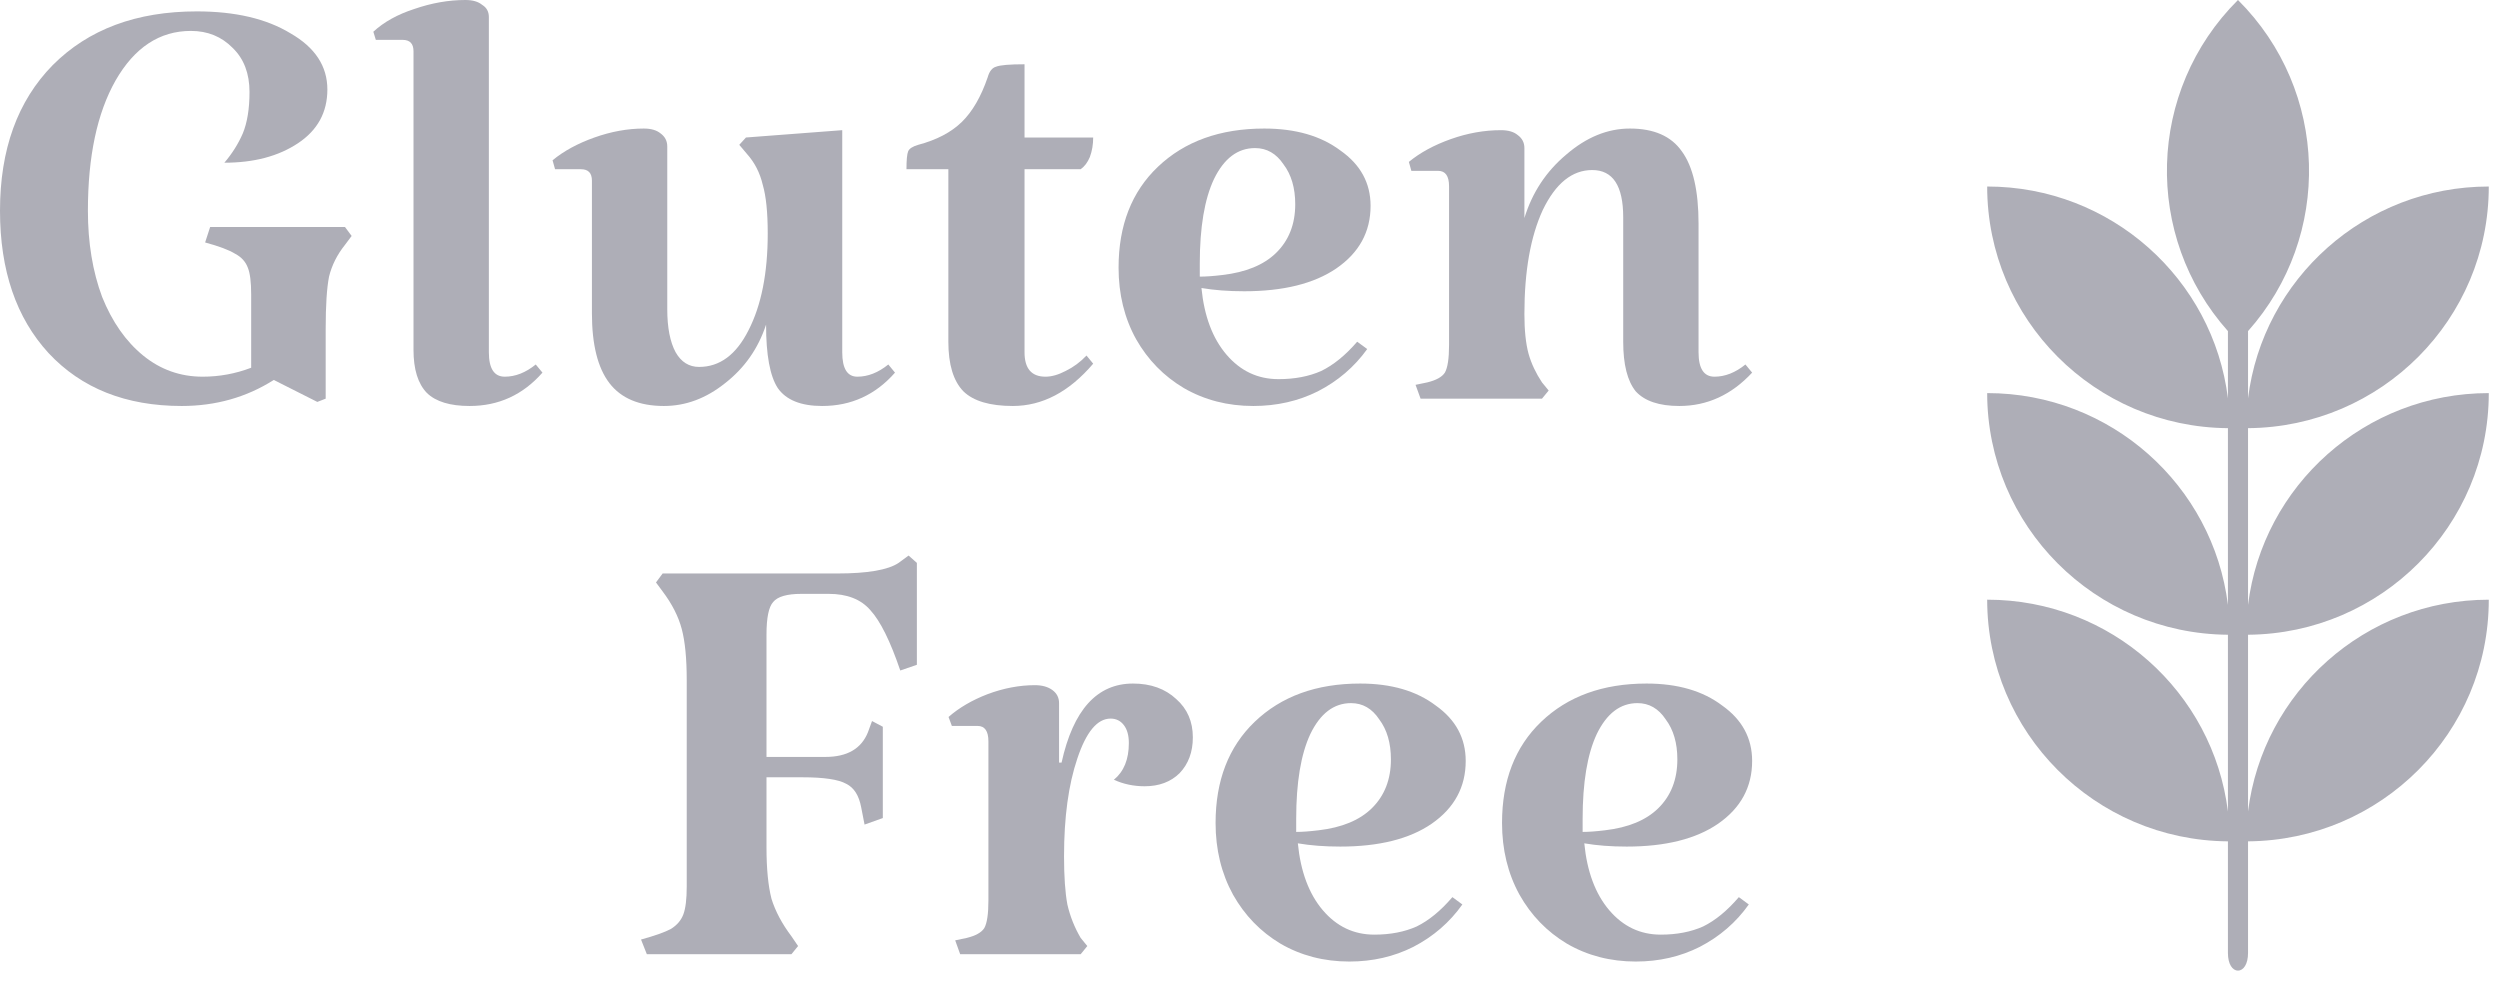
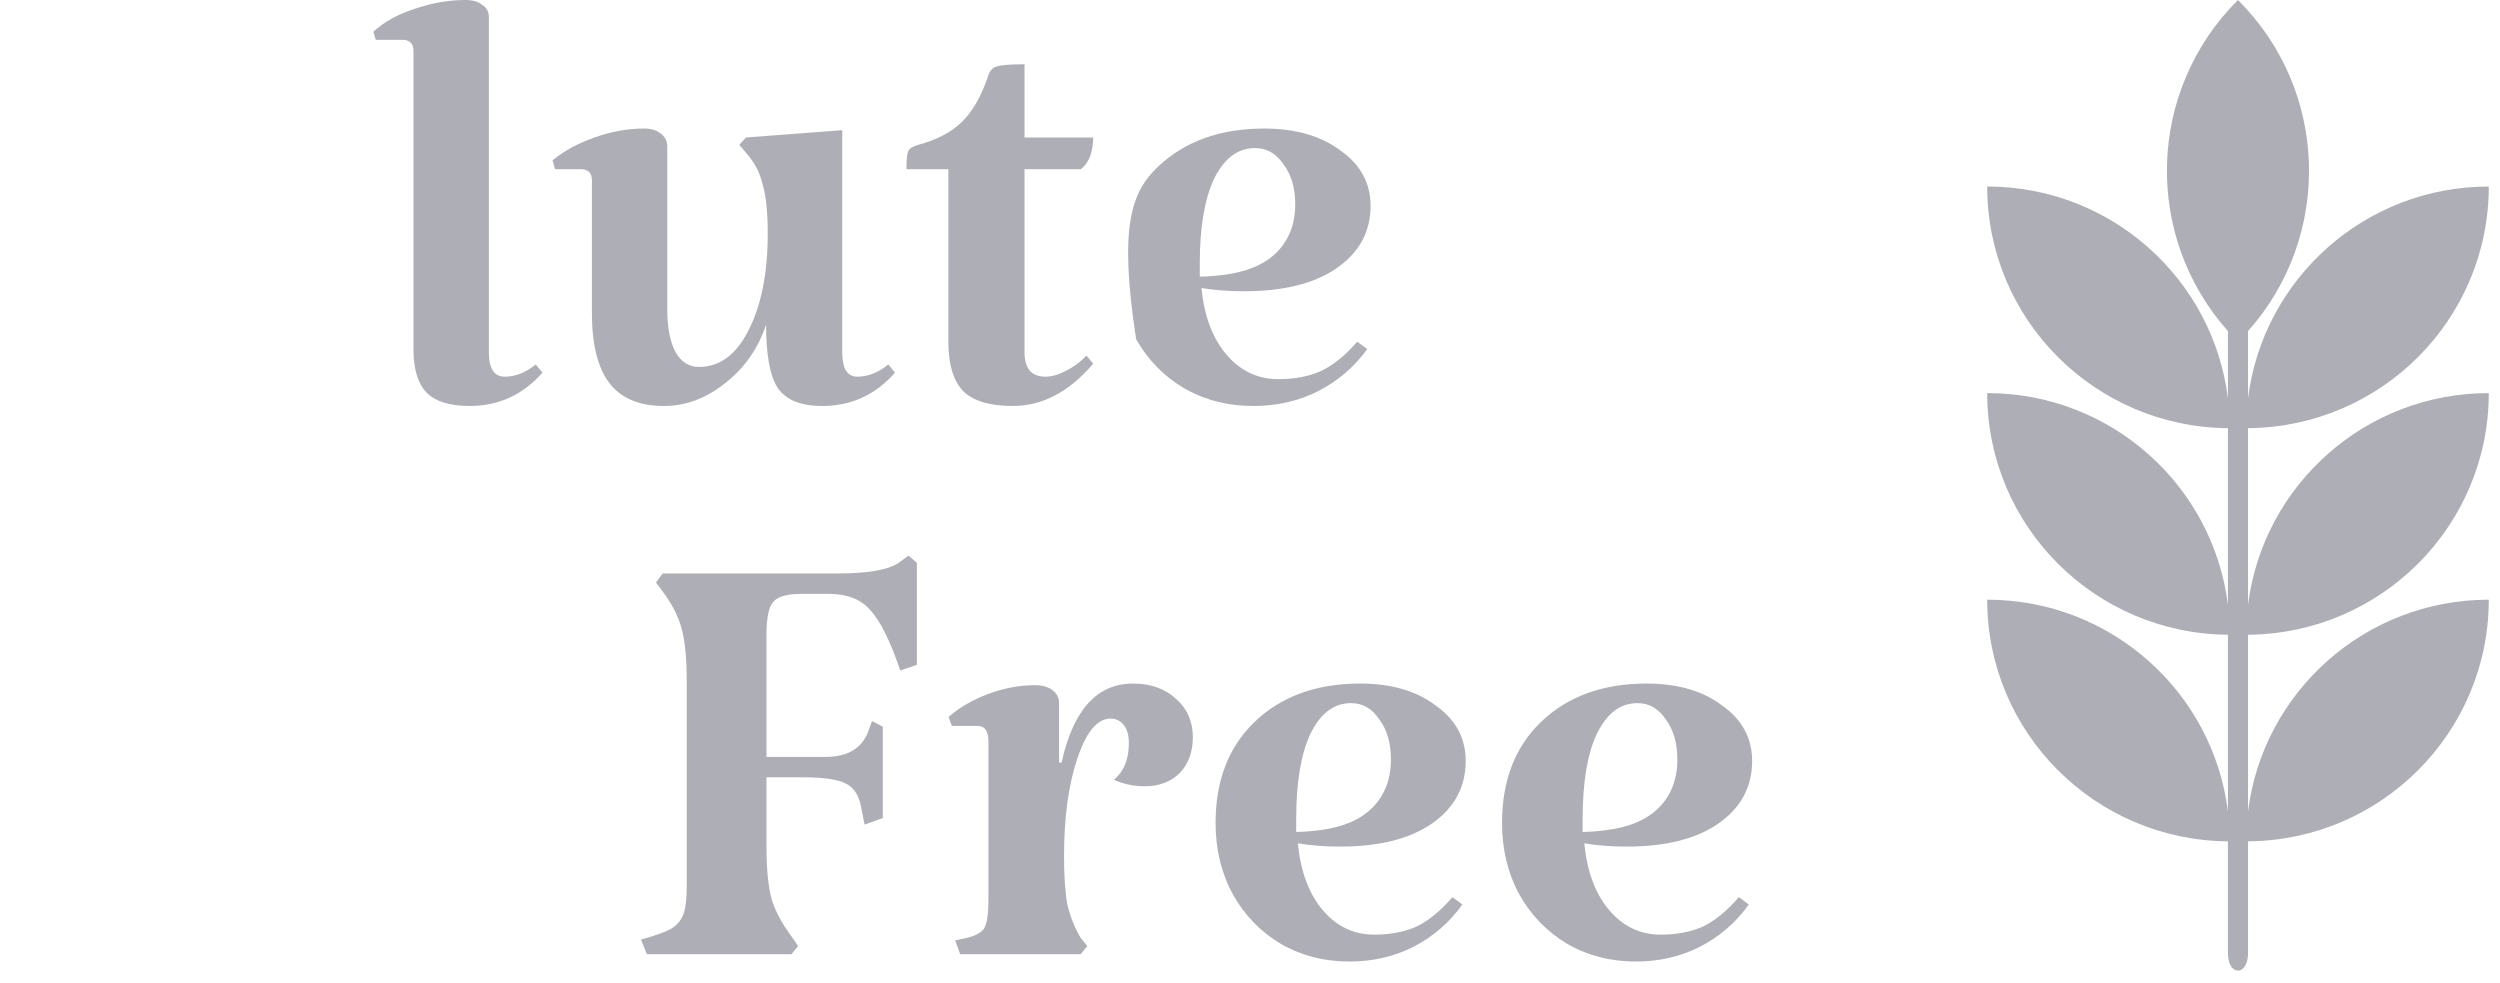
<svg xmlns="http://www.w3.org/2000/svg" width="117" height="46" viewBox="0 0 117 46" fill="none">
  <path d="M116.475 18.397C110.679 18.397 105.9 22.722 105.208 28.309V20.038C111.439 19.989 116.475 14.946 116.475 8.729C110.679 8.729 105.9 13.054 105.208 18.64V15.496C109.165 11.054 109.009 4.254 104.737 0C100.466 4.254 100.31 11.054 104.267 15.496V18.641C103.575 13.054 98.796 8.729 93 8.729C93 14.946 98.037 19.989 104.267 20.038V28.31C103.575 22.723 98.796 18.397 93 18.397C93 24.615 98.037 29.658 104.267 29.706V37.978C103.575 32.391 98.796 28.065 93 28.065C93 34.282 98.037 39.326 104.267 39.375V44.601C104.267 45.12 104.478 45.424 104.737 45.424C104.996 45.424 105.208 45.12 105.208 44.601V39.375C111.439 39.326 116.475 34.283 116.475 28.066C110.679 28.066 105.9 32.391 105.208 37.976V29.706C111.439 29.657 116.475 24.614 116.475 18.397Z" fill="#AEAEB7" />
-   <path d="M16.457 11.042L16.144 11.461C15.778 11.918 15.53 12.413 15.399 12.946C15.295 13.479 15.242 14.291 15.242 15.383V18.657L14.851 18.81L12.813 17.782C11.533 18.594 10.096 19 8.503 19C5.891 19 3.814 18.175 2.273 16.525C0.758 14.875 0 12.654 0 9.862C0 6.993 0.823 4.721 2.469 3.046C4.14 1.371 6.387 0.533 9.208 0.533C11.011 0.533 12.473 0.876 13.597 1.561C14.746 2.221 15.321 3.097 15.321 4.188C15.321 5.255 14.864 6.092 13.949 6.701C13.035 7.311 11.886 7.615 10.501 7.615C10.867 7.184 11.154 6.727 11.363 6.244C11.572 5.737 11.677 5.09 11.677 4.303C11.677 3.44 11.415 2.754 10.893 2.246C10.371 1.713 9.718 1.447 8.934 1.447C7.471 1.447 6.295 2.221 5.407 3.77C4.545 5.293 4.114 7.323 4.114 9.862C4.114 11.359 4.336 12.705 4.78 13.898C5.251 15.066 5.891 15.979 6.7 16.639C7.51 17.299 8.438 17.629 9.482 17.629C10.266 17.629 11.024 17.49 11.755 17.21V13.784C11.755 13.2 11.703 12.781 11.598 12.527C11.494 12.248 11.298 12.032 11.011 11.88C10.723 11.702 10.253 11.524 9.6 11.347L9.835 10.623H16.144L16.457 11.042Z" fill="#AEAEB7" />
  <path d="M22.879 16.487C22.879 17.248 23.127 17.629 23.623 17.629C24.12 17.629 24.603 17.439 25.073 17.058L25.387 17.439C24.472 18.48 23.336 19 21.978 19C21.063 19 20.397 18.797 19.979 18.391C19.561 17.959 19.352 17.287 19.352 16.373V2.399C19.352 2.043 19.183 1.866 18.843 1.866H17.589L17.472 1.485C17.968 1.028 18.608 0.673 19.392 0.419C20.201 0.14 20.998 0 21.782 0C22.121 0 22.383 0.076 22.566 0.228C22.774 0.355 22.879 0.546 22.879 0.8V16.487Z" fill="#AEAEB7" />
  <path d="M35.852 15.192C35.486 16.309 34.846 17.223 33.932 17.934C33.044 18.645 32.09 19 31.071 19C29.922 19 29.073 18.645 28.524 17.934C27.976 17.223 27.702 16.132 27.702 14.659V8.453C27.702 8.098 27.532 7.92 27.192 7.92H25.977L25.86 7.501C26.382 7.069 27.035 6.714 27.819 6.435C28.603 6.156 29.373 6.016 30.131 6.016C30.471 6.016 30.732 6.092 30.915 6.244C31.124 6.397 31.228 6.6 31.228 6.854V14.469C31.228 15.332 31.359 16.005 31.62 16.487C31.881 16.944 32.247 17.172 32.717 17.172C33.684 17.172 34.454 16.601 35.029 15.459C35.63 14.291 35.93 12.781 35.93 10.928C35.93 9.938 35.852 9.176 35.695 8.643C35.564 8.085 35.316 7.603 34.951 7.196L34.598 6.778L34.911 6.435L39.417 6.092V16.487C39.417 17.248 39.653 17.629 40.123 17.629C40.619 17.629 41.102 17.439 41.573 17.058L41.886 17.439C40.972 18.48 39.836 19 38.477 19C37.484 19 36.792 18.721 36.4 18.162C36.035 17.604 35.852 16.614 35.852 15.192Z" fill="#AEAEB7" />
  <path d="M47.4 19C46.329 19 45.558 18.771 45.088 18.315C44.618 17.832 44.383 17.058 44.383 15.992V7.92H42.423C42.423 7.488 42.449 7.209 42.502 7.082C42.554 6.955 42.711 6.854 42.972 6.778C43.834 6.549 44.513 6.194 45.009 5.711C45.506 5.229 45.911 4.531 46.224 3.617C46.303 3.338 46.433 3.173 46.616 3.122C46.799 3.046 47.243 3.008 47.948 3.008V6.435H51.161C51.161 6.765 51.109 7.069 51.005 7.349C50.9 7.603 50.756 7.793 50.574 7.92H47.948V16.487C47.948 17.248 48.275 17.629 48.928 17.629C49.215 17.629 49.529 17.54 49.868 17.363C50.234 17.185 50.56 16.944 50.848 16.639L51.161 17.02C50.038 18.34 48.784 19 47.4 19Z" fill="#AEAEB7" />
-   <path d="M59.833 17.744C60.59 17.744 61.257 17.617 61.831 17.363C62.406 17.084 62.968 16.627 63.516 15.992L63.986 16.335C63.385 17.172 62.615 17.832 61.674 18.315C60.76 18.771 59.754 19 58.657 19C57.456 19 56.372 18.721 55.405 18.162C54.465 17.604 53.72 16.842 53.172 15.878C52.623 14.888 52.349 13.771 52.349 12.527C52.349 10.547 52.963 8.973 54.19 7.806C55.444 6.613 57.103 6.016 59.167 6.016C60.63 6.016 61.818 6.359 62.732 7.044C63.673 7.704 64.143 8.567 64.143 9.633C64.143 10.852 63.608 11.829 62.536 12.565C61.492 13.276 60.055 13.631 58.226 13.631C57.495 13.631 56.829 13.581 56.228 13.479C56.358 14.799 56.75 15.84 57.403 16.601C58.056 17.363 58.866 17.744 59.833 17.744ZM58.736 6.93C57.926 6.93 57.286 7.412 56.816 8.377C56.372 9.316 56.15 10.636 56.15 12.337V12.946C56.437 12.946 56.789 12.921 57.208 12.87C58.305 12.743 59.141 12.4 59.715 11.842C60.316 11.258 60.617 10.496 60.617 9.557C60.617 8.796 60.434 8.174 60.068 7.691C59.728 7.184 59.284 6.93 58.736 6.93Z" fill="#AEAEB7" />
-   <path d="M79.492 16.487C79.492 17.248 79.74 17.629 80.237 17.629C80.733 17.629 81.216 17.439 81.686 17.058L82 17.439C81.034 18.48 79.897 19 78.591 19C77.651 19 76.971 18.771 76.553 18.315C76.162 17.832 75.966 17.058 75.966 15.992V10.166C75.966 8.694 75.483 7.958 74.516 7.958C73.576 7.958 72.805 8.58 72.204 9.824C71.629 11.068 71.342 12.692 71.342 14.697C71.342 15.459 71.407 16.081 71.538 16.563C71.669 17.02 71.878 17.464 72.165 17.896L72.478 18.277L72.165 18.657H66.483L66.248 18.01L66.797 17.896C67.215 17.794 67.489 17.642 67.62 17.439C67.75 17.21 67.816 16.779 67.816 16.144V8.719C67.816 8.237 67.646 7.996 67.306 7.996H66.052L65.935 7.577C66.457 7.146 67.11 6.79 67.894 6.511C68.678 6.232 69.461 6.092 70.245 6.092C70.585 6.092 70.846 6.168 71.029 6.321C71.238 6.473 71.342 6.676 71.342 6.93V10.204C71.708 9.011 72.361 8.021 73.301 7.234C74.242 6.422 75.234 6.016 76.279 6.016C77.403 6.016 78.212 6.371 78.709 7.082C79.231 7.793 79.492 8.923 79.492 10.471V16.487Z" fill="#AEAEB7" />
+   <path d="M59.833 17.744C60.59 17.744 61.257 17.617 61.831 17.363C62.406 17.084 62.968 16.627 63.516 15.992L63.986 16.335C63.385 17.172 62.615 17.832 61.674 18.315C60.76 18.771 59.754 19 58.657 19C57.456 19 56.372 18.721 55.405 18.162C54.465 17.604 53.72 16.842 53.172 15.878C52.349 10.547 52.963 8.973 54.19 7.806C55.444 6.613 57.103 6.016 59.167 6.016C60.63 6.016 61.818 6.359 62.732 7.044C63.673 7.704 64.143 8.567 64.143 9.633C64.143 10.852 63.608 11.829 62.536 12.565C61.492 13.276 60.055 13.631 58.226 13.631C57.495 13.631 56.829 13.581 56.228 13.479C56.358 14.799 56.75 15.84 57.403 16.601C58.056 17.363 58.866 17.744 59.833 17.744ZM58.736 6.93C57.926 6.93 57.286 7.412 56.816 8.377C56.372 9.316 56.15 10.636 56.15 12.337V12.946C56.437 12.946 56.789 12.921 57.208 12.87C58.305 12.743 59.141 12.4 59.715 11.842C60.316 11.258 60.617 10.496 60.617 9.557C60.617 8.796 60.434 8.174 60.068 7.691C59.728 7.184 59.284 6.93 58.736 6.93Z" fill="#AEAEB7" />
  <path d="M30 43.97C30.648 43.792 31.115 43.627 31.4 43.474C31.685 43.296 31.88 43.067 31.983 42.787C32.087 42.507 32.139 42.075 32.139 41.49V31.837C32.139 30.82 32.061 30.019 31.905 29.434C31.75 28.849 31.452 28.264 31.011 27.679L30.7 27.259L31.011 26.839H39.177C40.603 26.839 41.562 26.674 42.055 26.343L42.522 26L42.91 26.343V31.112L42.133 31.38C41.666 30.006 41.2 29.065 40.733 28.556C40.292 28.047 39.644 27.793 38.788 27.793H37.505C36.831 27.793 36.391 27.92 36.183 28.175C35.976 28.404 35.872 28.912 35.872 29.701V35.424H38.633C39.644 35.424 40.305 35.042 40.616 34.279L40.811 33.745L41.316 34.012V38.285L40.461 38.59L40.305 37.789C40.201 37.23 39.968 36.861 39.605 36.683C39.242 36.479 38.555 36.377 37.544 36.377H35.872V39.659C35.872 40.651 35.95 41.452 36.105 42.062C36.287 42.647 36.598 43.232 37.039 43.817L37.35 44.275L37.039 44.657H30.272L30 43.97Z" fill="#AEAEB7" />
  <path d="M53.025 31.99C53.854 31.99 54.529 32.232 55.047 32.715C55.566 33.173 55.825 33.77 55.825 34.508C55.825 35.195 55.617 35.754 55.203 36.187C54.788 36.594 54.243 36.797 53.569 36.797C53.051 36.797 52.571 36.695 52.13 36.492C52.597 36.11 52.83 35.538 52.83 34.775C52.83 34.419 52.753 34.139 52.597 33.936C52.441 33.732 52.234 33.63 51.975 33.63C51.353 33.63 50.834 34.254 50.419 35.5C50.005 36.721 49.797 38.247 49.797 40.078C49.797 41.019 49.849 41.77 49.953 42.329C50.082 42.889 50.29 43.41 50.575 43.894L50.886 44.275L50.575 44.657H44.936L44.703 44.008L45.247 43.894C45.662 43.792 45.934 43.639 46.064 43.436C46.194 43.207 46.258 42.774 46.258 42.139V34.699C46.258 34.215 46.09 33.974 45.753 33.974H44.547L44.392 33.554C44.885 33.122 45.494 32.766 46.22 32.486C46.971 32.206 47.71 32.066 48.436 32.066C48.773 32.066 49.045 32.143 49.253 32.295C49.46 32.448 49.564 32.651 49.564 32.906V35.691H49.681C50.225 33.224 51.34 31.99 53.025 31.99Z" fill="#AEAEB7" />
  <path d="M64.317 43.741C65.069 43.741 65.73 43.614 66.3 43.359C66.871 43.08 67.428 42.622 67.972 41.986L68.439 42.329C67.843 43.169 67.078 43.83 66.145 44.313C65.237 44.771 64.239 45 63.15 45C61.958 45 60.882 44.72 59.923 44.161C58.989 43.601 58.251 42.838 57.706 41.871C57.162 40.88 56.889 39.76 56.889 38.514C56.889 36.53 57.499 34.953 58.717 33.783C59.962 32.588 61.608 31.99 63.656 31.99C65.108 31.99 66.287 32.333 67.195 33.02C68.128 33.681 68.595 34.546 68.595 35.614C68.595 36.835 68.063 37.815 67 38.552C65.963 39.264 64.537 39.62 62.723 39.62C61.997 39.62 61.336 39.57 60.739 39.468C60.869 40.791 61.258 41.833 61.906 42.596C62.554 43.359 63.358 43.741 64.317 43.741ZM63.228 32.906C62.425 32.906 61.789 33.389 61.323 34.355C60.882 35.297 60.662 36.619 60.662 38.323V38.934C60.947 38.934 61.297 38.908 61.712 38.857C62.8 38.73 63.63 38.387 64.2 37.827C64.797 37.242 65.095 36.479 65.095 35.538C65.095 34.775 64.913 34.152 64.55 33.669C64.213 33.16 63.773 32.906 63.228 32.906Z" fill="#AEAEB7" />
  <path d="M77.722 43.741C78.474 43.741 79.135 43.614 79.706 43.359C80.276 43.08 80.833 42.622 81.378 41.986L81.844 42.329C81.248 43.169 80.483 43.83 79.55 44.313C78.643 44.771 77.645 45 76.556 45C75.363 45 74.287 44.72 73.328 44.161C72.395 43.601 71.656 42.838 71.112 41.871C70.567 40.88 70.295 39.76 70.295 38.514C70.295 36.53 70.904 34.953 72.123 33.783C73.367 32.588 75.013 31.99 77.061 31.99C78.513 31.99 79.693 32.333 80.6 33.02C81.533 33.681 82 34.546 82 35.614C82 36.835 81.469 37.815 80.406 38.552C79.369 39.264 77.943 39.62 76.128 39.62C75.402 39.62 74.741 39.57 74.145 39.468C74.274 40.791 74.663 41.833 75.311 42.596C75.96 43.359 76.763 43.741 77.722 43.741ZM76.634 32.906C75.83 32.906 75.195 33.389 74.728 34.355C74.287 35.297 74.067 36.619 74.067 38.323V38.934C74.352 38.934 74.702 38.908 75.117 38.857C76.206 38.73 77.035 38.387 77.606 37.827C78.202 37.242 78.5 36.479 78.5 35.538C78.5 34.775 78.319 34.152 77.956 33.669C77.619 33.16 77.178 32.906 76.634 32.906Z" fill="#AEAEB7" />
</svg>